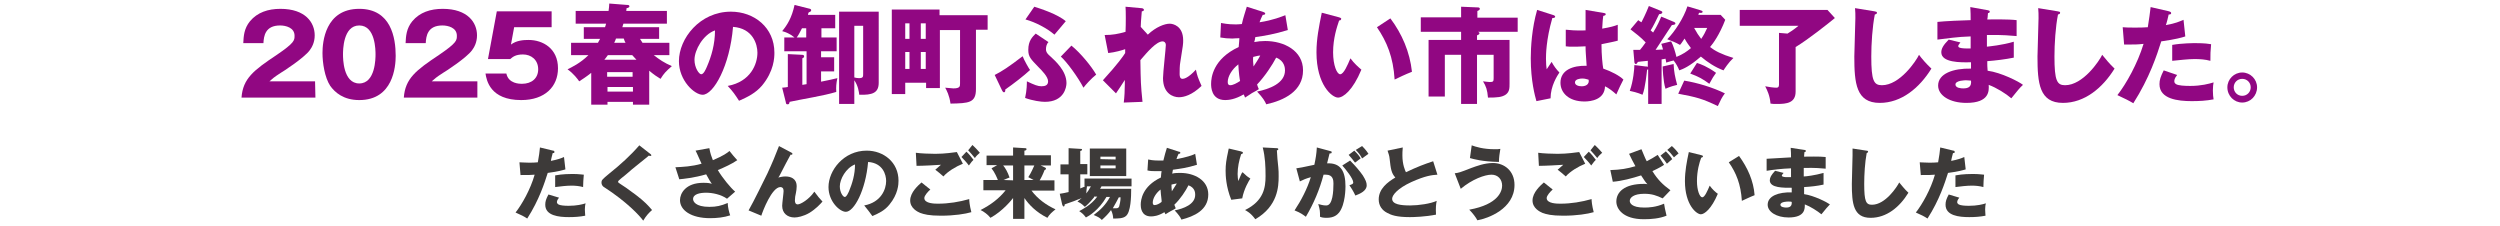
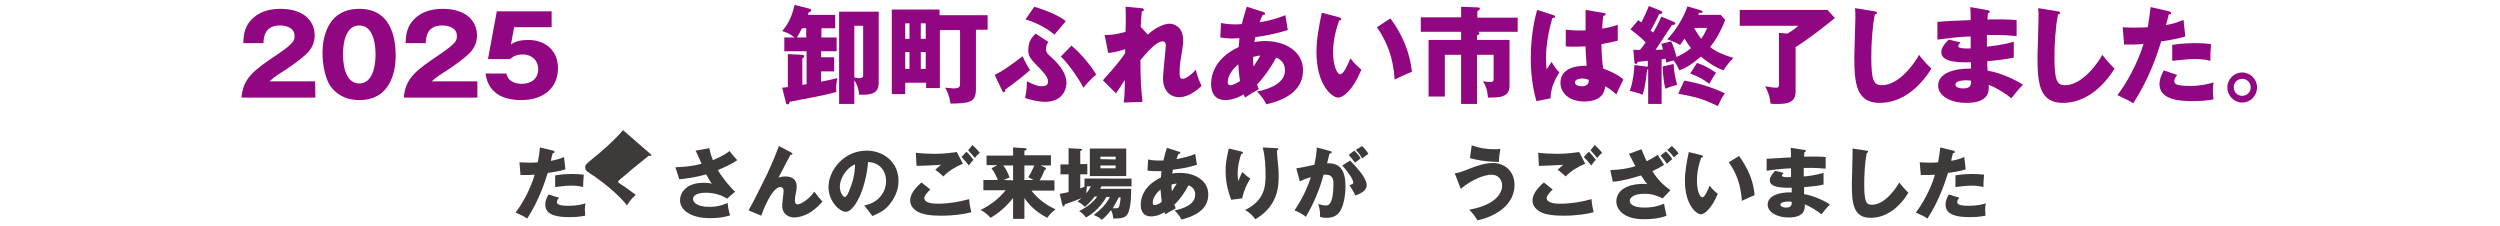
<svg xmlns="http://www.w3.org/2000/svg" version="1.1" id="レイヤー_1" x="0px" y="0px" viewBox="0 0 707 63.8" style="enable-background:new 0 0 707 63.8;" xml:space="preserve">
  <style type="text/css">
	.st0{fill:#3D3A39;}
	.st1{fill:#910782;}
</style>
  <g>
    <path class="st0" d="M156.4,42.6c0.2,0,0.4,0.1,0.4,0.4c0,0.3-0.3,0.3-0.5,0.3c-0.1,0.4-0.5,1.9-0.5,2.2c2-0.4,2.8-0.7,3.7-1.1   l0.4,3.5c-0.7,0.2-1.9,0.6-5,1c-0.9,2.8-2.4,7.6-5.8,12.9c-0.9-0.6-1.7-1-3.3-1.7c1.8-2.3,4.2-6.5,5.4-10.7c-1.3,0.1-1.6,0.1-4,0.1   l-0.3-3.6c0.7,0,1.4,0.1,2.6,0.1c1,0,1.7,0,2.6-0.1c0.3-1.6,0.5-3.1,0.6-4.2L156.4,42.6z M158.1,55.9c-0.6,0.7-0.6,1.1-0.6,1.3   c0,0.3,0.2,0.4,0.4,0.6c0.5,0.3,1.7,0.4,2.9,0.4c2.3,0,3.9-0.4,4.8-0.7c-0.1,0.4-0.2,0.9-0.2,1.7s0.1,1.4,0.1,1.8   c-1.5,0.3-3,0.4-4.6,0.4c-2.9,0-6.7-0.4-6.7-3.5c0-0.9,0.2-1.6,0.9-2.9L158.1,55.9z M157,49.6c2-0.4,4.4-0.4,4.9-0.4   c1.9,0,2.8,0.2,3.2,0.2c-0.1,1.6-0.2,2-0.2,3.5c-1.1-0.3-2.2-0.4-3.3-0.4c-1.3,0-3.1,0.2-4.6,0.4L157,49.6L157,49.6z" />
-     <path class="st0" d="M184,43.6c0.1,0.1,0.2,0.2,0.2,0.3c0,0.2-0.2,0.2-0.3,0.2s-0.2,0-0.4-0.1c-0.4,0.4-4,3.2-4.8,3.9   c-1,0.9-2.2,1.9-3.1,2.6c-0.7,0.6-0.8,0.7-0.8,0.9s0.1,0.3,0.9,0.8c0.1,0,2.1,1.4,4.1,2.9c2.5,1.9,3.5,3,4.6,4.3   c-0.9,0.8-1.6,1.5-2.5,3c-1-1.4-4.6-5.3-11.1-9.5c-0.2-0.1-0.7-0.5-0.7-1.3c0-0.6,0.1-0.8,2.3-2.6c3-2.4,5.9-5,8.4-7.9L184,43.6z" />
+     <path class="st0" d="M184,43.6c0.1,0.1,0.2,0.2,0.2,0.3c0,0.2-0.2,0.2-0.3,0.2s-0.2,0-0.4-0.1c-0.4,0.4-4,3.2-4.8,3.9   c-1,0.9-2.2,1.9-3.1,2.6c-0.7,0.6-0.8,0.7-0.8,0.9s0.1,0.3,0.9,0.8c0.1,0,2.1,1.4,4.1,2.9c-0.9,0.8-1.6,1.5-2.5,3c-1-1.4-4.6-5.3-11.1-9.5c-0.2-0.1-0.7-0.5-0.7-1.3c0-0.6,0.1-0.8,2.3-2.6c3-2.4,5.9-5,8.4-7.9L184,43.6z" />
    <path class="st0" d="M200.6,41.9c0.3,1.6,0.6,2.4,1,3.4c3.1-1.3,4.1-2.1,4.7-2.6c0.7,0.9,1.6,2,2.2,2.6c-1.6,1.1-3.6,2-5.5,2.8   c1.3,2.2,3.6,5,4.9,6.1l-2.3,2c-1.7-1.2-4.1-1.7-5.9-1.7s-3.7,0.4-3.7,1.8c0,0.6,0.6,2.2,4.6,2.2c2,0,3.3-0.3,5.2-1.1   c0,1.1,0.4,2.7,0.7,3.5c-1.8,0.6-3.8,0.8-5.7,0.8c-5.3,0-8.5-2.2-8.5-5.1c0-1.9,1.6-4.9,6.6-4.9c1.3,0,1.9,0.1,2.4,0.3   c-0.4-0.6-0.8-1.2-1.6-2.7c-3.4,1-6.5,1.3-7.6,1.4l-1.1-3.4c2.1-0.1,4.6-0.2,7.4-1c-0.3-0.6-1.4-3.2-1.7-3.7L200.6,41.9z" />
    <path class="st0" d="M223.7,43.1c0.2,0.1,0.4,0.2,0.4,0.4c0,0.3-0.3,0.3-0.5,0.2c-0.8,1.4-1.8,3.4-3,5.7c-0.2,0.4-0.3,0.6-0.5,0.8   c0.5-0.1,1.2-0.3,2-0.3c1.4,0,3.2,0.5,3.2,2.8c0,0.6-0.1,1.3-0.2,1.8c-0.2,0.9-0.3,1.4-0.3,2.2c0,0.6,0.2,1.1,0.8,1.1   c0.8,0,3.2-1.4,4.7-3.6c0.7,1,1.7,2.2,2.3,2.8c-0.6,0.7-1.9,2.1-3.7,3.2c-1.7,1-3.4,1.3-4.2,1.3c-2,0-3.5-1.2-3.5-3.3   c0-0.7,0.4-3.6,0.4-4.2c0-0.8-0.4-1.1-0.9-1.1c-2.4,0-5,6.8-5.4,8.1l-3.6-1.5c1.4-2.4,4.6-9,5.3-10.4c1.4-3,2.3-5.2,3.3-7.8   L223.7,43.1z" />
    <path class="st0" d="M244.4,58.1c4.8-0.9,6.2-4.6,6.2-6.9c0-1.8-0.9-5.1-5.1-5.4c-0.7,8.1-4,14.1-6.3,14.1c-1.7,0-4.9-2.9-4.9-7   c0-4.7,4.3-10.3,10.8-10.3c4.8,0,9,3.3,9,8.5c0,1-0.1,3.8-2.6,6.8c-1.3,1.6-2.9,2.4-4.8,3.2C245.9,60,245.4,59.3,244.4,58.1z    M237.5,52.7c0,1.7,0.9,3,1.4,3s0.9-1,1.2-1.6c0.9-2.2,1.7-4.7,1.7-7.6C239.2,47.5,237.5,50.7,237.5,52.7z" />
    <path class="st0" d="M263.1,53.6c-0.6,0.5-1.7,1.7-1.7,2.4c0,1.6,3,1.6,3.9,1.6c3,0,6-0.5,8.8-1.3c0,0.5,0.1,1.8,0.6,3.7   c-1.7,0.5-4.8,1-8.6,1c-3.4,0-4.8-0.4-5.9-0.8c-0.7-0.3-2.8-1.3-2.8-3.5c0-2.3,2.3-4.3,3.2-5.1L263.1,53.6z M272.3,46.3   c-2,0.8-4.3,2.2-5.5,3.6c-0.8-0.7-1.6-1.4-2.3-1.9c0.8-0.7,1-0.9,1.6-1.4c-1.4,0.1-5.1,0.3-6.9,0.3l-0.2-3.7c1.3,0.2,4,0.3,5.5,0.3   c2.8,0,5.2-0.4,6.1-0.5L272.3,46.3z M273.3,42.9c0.6,0.5,1.5,1.6,2,2.3c-0.3,0.3-0.6,0.6-1.3,1.6c-0.9-1.2-1.1-1.3-2.1-2.4   L273.3,42.9z M275,41c0.3,0.3,1,0.9,2.1,2.2c-0.6,0.5-1.1,1-1.4,1.5c-0.5-0.6-1.4-1.7-1.9-2.2L275,41z" />
    <path class="st0" d="M289.7,61.9h-3.2V56c-0.3,0.4-2.9,3.7-6.4,5.6c-0.7-0.9-1.9-1.8-2.8-2.2c2.9-1.5,5.2-3.2,7.1-5.6h-6.3v-2.9   h4.1c-0.2-0.5-0.9-2.2-1.8-3.3l1.6-0.9h-3V44h7.5v-2.3l3.3,0.2c0.3,0,0.5,0,0.5,0.3s-0.4,0.4-0.6,0.4v1.3h7.5v2.9h-2.9l1.3,0.6   c0.2,0.1,0.2,0.2,0.2,0.3c0,0.3-0.3,0.3-0.4,0.4c-0.4,1.1-1.1,2.5-1.4,2.9h4.2v2.9h-6.5c1.8,2.4,4.2,4.1,6.8,5.3   c-1,0.8-1.7,1.4-2.3,2.4c-3.2-1.6-5.2-3.7-6.5-5.6L289.7,61.9L289.7,61.9z M286.5,51v-4.2h-2.8c0.6,0.7,1.3,1.9,1.8,3.4   c-0.4,0.2-0.9,0.3-1.7,0.7L286.5,51L286.5,51z M289.7,46.8v4.1h2.6c-0.9-0.5-1.1-0.6-1.5-0.8c0.3-0.5,0.8-1.2,1.7-3.3   C292.5,46.8,289.7,46.8,289.7,46.8z" />
    <path class="st0" d="M309.4,55.8c-1.3,1.6-2.1,2.3-2.6,2.7c-1-1-1.5-1.2-2.1-1.5c0.4-0.3,0.7-0.6,1.2-1c-1.4,0.6-3,1.2-4.8,1.8   c0,0.3-0.1,0.6-0.3,0.6c-0.2,0-0.3-0.3-0.4-0.5l-0.7-3.1c0.9-0.1,1.1-0.2,2.5-0.5v-5h-2.3v-2.8h2.3v-4.6l3.3,0.2   c0.3,0,0.5,0,0.5,0.2s-0.1,0.3-0.5,0.4v3.7h2v2.9h-2v4c0.5-0.2,0.9-0.4,1.4-0.6h-0.2v-2.2H320v2.2h-8.5l-0.4,0.7h8.8   c0,2.2-0.1,6.6-1.5,7.7c-0.8,0.7-2.2,0.7-3.6,0.7c0-0.5-0.1-1.4-0.6-2.4c-0.7,1-1.5,1.8-2.6,2.8c-0.6-0.6-0.9-0.8-2.3-1.4   c2-1.5,3.4-2.9,4.6-5.1h-1c-2.2,3.8-5,5.4-5.8,5.8c-0.7-0.9-0.9-1.1-1.9-1.8c0.7-0.4,3.3-1.6,5.1-4.1h-0.9L309.4,55.8L309.4,55.8z    M307.4,52.7c-0.1,0.7-0.2,1.5-0.2,2c0.5-0.6,0.8-1.1,1.3-2H307.4z M318.5,49.8h-10.3V42h10.3V49.8z M315.5,45.1v-0.8h-4.3V45   L315.5,45.1L315.5,45.1z M311.2,46.8v0.8h4.3v-0.8H311.2z M316.4,55.8c-0.5,0.9-0.9,1.8-1.7,3.1c0.3,0,0.5,0,0.8,0   c0.4,0,0.8,0,1-0.5c0.1-0.4,0.4-1.5,0.4-2.6H316.4z" />
    <path class="st0" d="M324.7,45.1c0.5,0.1,1.3,0.3,3,0.3c0.1,0,0.7,0,1.3,0c0.3-1.4,0.7-2.6,1-3.6l3.4,1.1c0.2,0,0.4,0.1,0.4,0.3   c0,0.3-0.3,0.3-0.5,0.3c-0.3,0.6-0.4,0.9-0.6,1.5c2.8-0.5,4.5-1.1,5.3-1.5l0.5,3.1c-2.9,0.9-4.7,1.1-6.8,1.4c0,0.2-0.2,0.9-0.2,1.1   c0.7-0.2,1.5-0.2,2.3-0.2c3.9,0,7.9,2,7.9,6.1c0,4.4-4,6.2-7.6,7.1c-0.3-0.7-0.7-1.3-1.9-2.6c2.5-0.5,5.8-1.7,5.8-4.4   c0-0.5,0-2-1.9-2.7c-0.8,1.6-2.3,3.9-4,5.5c0.2,0.4,0.2,0.6,0.4,1c-0.3,0.2-0.4,0.3-1.4,0.8c-0.1,0-1.3,0.8-1.5,0.9   c-0.2-0.4-0.2-0.4-0.3-0.6c-1.8,1.1-3.1,1.2-3.8,1.2c-2.9,0-2.9-2.8-2.9-3.3c0-1.3,0.4-5.2,5.7-7.7c0.1-1,0.1-1.4,0.2-1.8   c-0.7,0-1.1,0-1.5,0c-0.9,0-1.7,0-2.5-0.2L324.7,45.1z M328.2,53.6c-1.3,1-2.2,2.5-2.2,3.7c0,0.5,0.2,0.7,0.5,0.7   c0.6,0,1.4-0.4,2-0.9C328.6,56.9,328.3,55.4,328.2,53.6z M331.4,54.1c0.4-0.6,0.9-1.4,1.4-2.2c-0.2,0-0.7,0.1-1.5,0.3   C331.3,52.6,331.3,53.4,331.4,54.1z" />
    <path class="st0" d="M350.9,42.8c0.4,0.1,0.6,0.2,0.6,0.4c0,0.3-0.4,0.4-0.5,0.4c-0.6,1.8-1,3.7-1,5.6c0,1,0.1,1.4,0.2,2   c0.2-0.4,0.2-0.5,0.5-1.2c0.3-0.8,0.5-1.1,0.7-1.3c1,0.9,1.1,1.1,2.2,1.8c-0.4,0.6-1.8,2.9-2.3,5.6l-3.1,0.4   c-1.5-3.7-1.6-6.9-1.6-8.2c0-1.8,0.2-3.1,0.7-5.4c0.1-0.5,0.1-0.6,0.2-0.9L350.9,42.8z M361,41.9c0.2,0,0.5,0,0.5,0.3   c0,0.2-0.2,0.3-0.4,0.3c0,0.8,0.3,4.1,0.4,4.8c0.1,0.8,0.1,1.7,0.1,2.6c0,2.8-0.2,8.4-6.6,12.1c-1.3-1.8-2.4-2.3-2.9-2.6   c5.3-2.6,5.8-6.4,5.8-9.6c0-2.7-0.1-5.4-0.8-8.1L361,41.9z" />
    <path class="st0" d="M376.1,42.7c0.4,0.1,0.5,0.1,0.5,0.4s-0.3,0.3-0.6,0.3c-0.1,0.4-0.6,2.3-0.7,2.8c3.9-0.2,5.2,2.3,5.2,6.5   c0,0.4,0,5.1-1.8,7.4c-0.5,0.6-1.4,1.5-3.5,1.5c-1,0-1.4-0.1-1.9-0.3c0-1.6,0-1.9-0.5-3.6c1.4,0.4,1.8,0.4,2.3,0.4c1.8,0,2-4,2-6.2   c0-0.9-0.1-2.5-2.1-2.5c-0.2,0-0.4,0-0.7,0c-1.1,4.2-2.8,8.2-5,11.9c-0.7-0.5-1.4-1.1-3.2-1.8c1.8-2.7,3.6-6.1,4.6-9.4   c-1.4,0.4-2.1,0.7-3.1,1.2l-1-3.7c0.9-0.1,1.8-0.3,5.1-1c0.4-1.9,0.6-3.1,0.7-4.9L376.1,42.7z M381.8,45.4c1.4,1.4,2.7,2.9,3.6,4.2   c0.8,1.3,1.1,2,1.1,2.8c0,1.6-1.9,2.4-3.2,2.9c-0.5-1.1-1.3-2.4-1.7-2.9c0.8-0.3,1.1-0.4,1.1-0.8c0-1.1-2.2-3.8-3.1-4.8L381.8,45.4   z M383,42.6c1,1,1.4,1.5,1.8,2.2c-0.5,0.4-0.6,0.4-1.6,1.2c-0.2-0.3-1.3-1.7-1.8-2.2L383,42.6z M385.2,41.3   c1.2,1.2,1.6,1.9,1.8,2.2c-0.5,0.4-1.3,0.9-1.8,1.3c-0.6-1.1-1-1.6-1.8-2.4L385.2,41.3z" />
-     <path class="st0" d="M406.5,49.4c-1.6,0.1-3.4,0.3-7.4,2.1c-3.9,1.8-5.4,3.7-5.4,4.7c0,1.6,2.4,1.9,5.1,1.9c2.4,0,5.8-0.5,7.5-1.3   c-0.2,1-0.3,1.9-0.2,3.9c-3,0.6-6.2,0.7-7.4,0.7c-3.8,0-5.3-0.6-6.4-1.2c-1.4-0.7-2.4-2-2.4-3.8c0-3,2.5-4.9,4.7-6.2   c-1.1-1.2-1.3-2.4-1.6-5.2c-0.1-1.1-0.3-1.4-0.6-2.4l4.3-0.9c-0.1,1.1-0.1,1.6-0.1,2.3c0,2.6,0.8,4.3,1,4.7c3.4-1.6,5-2.2,7.7-3.1   L406.5,49.4z" />
    <path class="st0" d="M411.4,49c1-0.1,1.4-0.2,4.7-1.5c1.4-0.5,3.7-1.4,6.1-1.4c3.2,0,6.1,2.2,6.1,6.2c0,6.8-7.6,9.5-10.5,10   c-0.4-0.8-1.3-2-2.3-3c8.3-1.5,9.3-5.3,9.3-6.8c0-1.8-1.2-3.1-3-3.1c-1.9,0-5.5,1.3-8.7,4L411.4,49z M416.2,41.1   c1.1,0.4,3.2,1.1,6.5,1.1c0.7,0,1.1,0,1.6-0.1c-0.2,1.2-0.4,2.5-0.4,3.7c-4.8-0.1-7.1-0.8-8.2-1.1L416.2,41.1z" />
    <path class="st0" d="M439.1,53.6c-0.6,0.5-1.7,1.7-1.7,2.4c0,1.6,3,1.6,3.9,1.6c3,0,6-0.5,8.8-1.3c0,0.5,0.1,1.8,0.6,3.7   c-1.7,0.5-4.8,1-8.6,1c-3.4,0-4.8-0.4-5.9-0.8c-0.7-0.3-2.8-1.3-2.8-3.5c0-2.3,2.3-4.3,3.2-5.1L439.1,53.6z M448.3,46.3   c-2,0.8-4.3,2.2-5.5,3.6c-0.8-0.7-1.6-1.4-2.3-1.9c0.8-0.7,1-0.9,1.6-1.4c-1.4,0.1-5.1,0.3-6.9,0.3l-0.2-3.7c1.3,0.2,4,0.3,5.5,0.3   c2.8,0,5.2-0.4,6.1-0.5L448.3,46.3z M449.3,42.9c0.6,0.5,1.5,1.6,2,2.3c-0.3,0.3-0.6,0.6-1.3,1.6c-0.9-1.2-1.1-1.3-2.1-2.4   L449.3,42.9z M451,41c0.3,0.3,1,0.9,2.1,2.2c-0.6,0.5-1.1,1-1.4,1.5c-0.5-0.6-1.4-1.7-1.9-2.2L451,41z" />
    <path class="st0" d="M464.2,42.2c0.7,1.6,1,2.5,1.5,3.4c1.2-0.6,2-1.1,3.1-1.8l1.8,2.8c-0.4,0.3-1.2,0.8-3.3,1.8   c1.5,2.4,2.9,3.8,5.1,5.4l-2.2,2.3c-1.7-0.8-3-1.3-5.2-1.3c-3,0-4.1,1.1-4.1,2c0,0.6,0.5,1.9,4.1,1.9c1.3,0,3.3-0.1,5.6-1.1   c0,0.3,0.4,2.2,0.7,3.4c-2,0.8-4.3,1-6.4,1c-6,0-7.8-3-7.8-5c0-2.7,2.3-5,7.8-5c0.5,0,0.6,0,1,0.1c-0.5-0.5-0.9-1.1-1.8-2.5   c-2.5,0.8-5.4,1.6-8,1.8l-0.7-3.3c3-0.1,4.7-0.4,7.1-1.1c-0.7-1.3-1.2-2.2-1.8-3.5L464.2,42.2z M471.1,42.8   c1.2,1.2,1.5,1.7,1.8,2.2c-0.2,0.2-1.2,1-1.5,1.3c-0.3-0.5-1.1-1.5-1.8-2.3L471.1,42.8z M472.8,41.3c0.6,0.5,1.5,1.5,1.9,2.1   c-0.4,0.3-1.1,0.9-1.3,1.1c-0.8-1-1-1.3-1.9-2.1L472.8,41.3z" />
    <path class="st0" d="M481.2,43.9c0.2,0.1,0.4,0.1,0.4,0.3c0,0.3-0.3,0.3-0.5,0.4c-0.5,1.3-1.2,3.7-1.2,6.6c0,2.7,0.8,4.6,1.5,4.6   s1.5-1.9,2.1-3.3c0.8,1.1,1.7,1.9,2.3,2.3c-1.8,4.3-3.8,5.8-4.8,5.8c-1.2,0-4.5-2.6-4.5-9.4c0-2.8,0.5-5.4,1.1-8.2L481.2,43.9z    M491.8,44.1c2.4,3.3,4.1,7,4.4,11.1c-1.3,0.5-2.9,1.3-3.6,1.6c-0.3-4.7-1.6-7.9-3.7-10.9L491.8,44.1z" />
    <path class="st0" d="M510.3,42.4c0.2,0,0.4,0.1,0.4,0.3s-0.2,0.3-0.4,0.3c-0.1,0.9-0.1,1.1-0.1,1.3c1,0,4.4-0.1,6.1,0.1v3.3   c-1.1-0.1-3-0.3-6.2-0.2v2.4c0.6,0,3.1-0.3,5.6-1v3.3c-1.8,0.4-3.7,0.6-5.5,0.7c0,0.9,0,1,0,2c2.8,0.4,6.5,2.3,7.3,2.9   c-0.7,0.7-1.1,1.2-2.4,2.8c-1.1-0.9-3.1-2.2-4.7-2.8c0,1.1,0.2,3.7-4.6,3.7c-3.4,0-5.9-1.6-5.9-3.6c0-2.5,3.1-3.6,6.8-3.5   c0-0.5,0-0.5,0-1.3c-2.2,0-6.2,0.1-6.2-2.1c0-0.8,0.4-1.5,1.5-2.7l2.4,0.6c-0.4,0.5-0.5,0.6-0.5,0.7c0,0.2,0,0.6,2.6,0.5   c0-0.4,0-2.2,0-2.5c-2.7,0.1-5.1,0.4-6.9,0.7v-3.4c1.1-0.1,5.9-0.3,6.9-0.4c0-0.8,0-1.7-0.1-2.7L510.3,42.4z M505.7,57   c-0.1,0-2.2,0-2.2,0.9c0,0.7,1.2,0.8,1.6,0.8c1.1,0,1.7-0.4,1.6-1.6C506.5,57,506.2,57,505.7,57z" />
    <path class="st0" d="M527.8,42.6c0.3,0,0.5,0.1,0.5,0.3s-0.2,0.3-0.4,0.4c-0.5,2.6-0.7,6.1-0.7,8.7c0,5,0.5,5.9,2.2,5.9   c3.8,0,7.1-5.1,7.7-6.3c0.6,0.7,1.5,1.9,2.6,2.9c-2.5,4.1-6.2,7.1-10.7,7.1c-4.9,0-5.3-4.1-5.3-9.6c0-1.3,0.2-6.8,0.2-8   c0-0.6,0-1.4,0-2L527.8,42.6z" />
    <path class="st0" d="M552.4,42.6c0.2,0,0.4,0.1,0.4,0.4c0,0.3-0.3,0.3-0.5,0.3c-0.1,0.4-0.5,1.9-0.5,2.2c2-0.4,2.8-0.7,3.7-1.1   l0.4,3.5c-0.7,0.2-1.9,0.6-5,1c-0.9,2.8-2.4,7.6-5.8,12.9c-0.9-0.6-1.7-1-3.3-1.7c1.8-2.3,4.2-6.5,5.4-10.7c-1.3,0.1-1.6,0.1-4,0.1   l-0.3-3.6c0.7,0,1.4,0.1,2.6,0.1c1,0,1.7,0,2.6-0.1c0.3-1.6,0.5-3.1,0.6-4.2L552.4,42.6z M554.1,55.9c-0.6,0.7-0.6,1.1-0.6,1.3   c0,0.3,0.2,0.4,0.4,0.6c0.5,0.3,1.7,0.4,2.9,0.4c2.3,0,3.9-0.4,4.8-0.7c-0.1,0.4-0.2,0.9-0.2,1.7s0.1,1.4,0.1,1.8   c-1.5,0.3-3,0.4-4.6,0.4c-2.9,0-6.7-0.4-6.7-3.5c0-0.9,0.2-1.6,0.9-2.9L554.1,55.9z M553,49.6c2-0.4,4.4-0.4,4.9-0.4   c1.9,0,2.8,0.2,3.2,0.2c-0.1,1.6-0.2,2-0.2,3.5c-1.1-0.3-2.2-0.4-3.3-0.4c-1.3,0-3.1,0.2-4.6,0.4L553,49.6L553,49.6z" />
  </g>
  <g>
    <g>
-       <path class="st1" d="M189.3,12.1v3.5h-4.4c1.5,1.2,3,2.2,5.1,3.1c-1.7,1.5-2.2,2-3.2,3.6c-1-0.6-1.9-1.2-3.2-2.3v9.6H179v-0.8    h-7.2v0.8h-4.6v-9c-1.5,1.2-2.5,1.8-3.4,2.4c-0.4-0.6-1.6-2.2-3.3-3.4c1-0.5,3.6-1.7,5.9-4h-4.9v-3.5h7.6c0.3-0.5,0.4-0.7,0.6-1.1    h-4.6V7.7h6c0.1-0.2,0.2-0.7,0.3-1h-8.6V3.1h9.3c0.1-0.8,0.2-1.4,0.2-2.1l5.1,0.4c0.2,0,0.6,0,0.6,0.4c0,0.3-0.5,0.5-0.8,0.5    c0,0.3-0.1,0.6-0.1,0.8h11.5v3.6h-12.3c-0.1,0.2-0.2,0.7-0.3,1h10.4V11H181c0.3,0.5,0.5,0.8,0.7,1.1H189.3z M180,16.9    c-0.6-0.6-0.8-0.9-1.2-1.3h-6.9c-0.2,0.2-0.3,0.5-1,1.3H180z M178.9,21.7v-1.3h-7.2v1.3H178.9z M171.8,24.6v1.3h7.2v-1.3H171.8z     M176.9,12.1c-0.2-0.3-0.3-0.6-0.5-1.2h-2.2c-0.1,0.3-0.2,0.6-0.5,1.2H176.9z" />
-     </g>
-     <path class="st1" d="M205.8,24.3c6.5-1.2,8.4-6.2,8.4-9.4c0-2.4-1.3-6.9-6.9-7.3c-0.9,11-5.5,19.2-8.6,19.2c-2.3,0-6.7-4-6.7-9.5   c0-6.4,5.9-14,14.7-14c6.6,0,12.3,4.5,12.3,11.6c0,1.4-0.1,5.2-3.5,9.3c-1.8,2.1-4,3.2-6.5,4.3C207.9,26.8,207.3,25.9,205.8,24.3z    M196.4,16.9c0,2.3,1.3,4.1,1.9,4.1c0.7,0,1.3-1.4,1.6-2.1c1.3-3,2.3-6.4,2.3-10.3C198.8,9.8,196.4,14.2,196.4,16.9z" />
+       </g>
    <path class="st1" d="M232.2,10.6h4.4v3.9h-4.4v1.7h3.7v4h-3.7v2.9c1.7-0.3,3.7-0.8,4.6-1c-0.3,1.5-0.4,2.5-0.3,3.9   c-3.6,1.1-9.5,2-13.2,2.8c-0.1,0.6-0.2,0.7-0.6,0.7c-0.4,0-0.4-0.2-0.5-0.7l-1-4c1-0.1,1.2-0.1,1.6-0.2v-9.3l4,0.2   c0.3,0,0.6,0.1,0.6,0.4c0,0.3-0.1,0.4-0.5,0.6V24c0.5-0.1,0.5-0.1,1.2-0.2v-9.3h-6.3v-3.9h2.9c-1.3-1.1-2.5-1.5-3.5-1.8   c1.4-1.7,2.7-3.7,3.5-7.4l4,1c0.5,0.1,0.7,0.2,0.7,0.5s-0.2,0.4-0.7,0.6c-0.2,0.5-0.2,0.5-0.2,0.7h7.7V8h-3.9v2.6H232.2z M228,8   h-1.2c-0.7,1.4-1.1,2.1-1.5,2.6h2.7V8z M248.5,23.4c0,2.9-1.8,3.5-5.5,3.4c-0.1-0.8-0.3-2.5-1.4-4.1v6.7h-4.3V3.3h11.2V23.4z    M241.6,7.3v14.6c0.4,0.1,0.8,0.2,1.3,0.2c1.2,0,1.2-0.4,1.2-1.2V7.3H241.6z" />
    <path class="st1" d="M279.3,4.2v4.2H276v16.8c0,3.9-2,4-7.2,4.1c-0.3-2.3-1.1-3.8-1.5-4.5c1.6,0.1,1.9,0.2,2.3,0.2   c1.9,0,1.9-0.6,1.9-1.4V8.5h-5.7v16.4h-3.9v-1.5H256v3.2h-3.8V2.7h13.5v1.6h13.6L279.3,4.2L279.3,4.2z M257.2,11V6.6H256V11H257.2z    M257.2,19.5v-4.8H256v4.8H257.2z M261.8,11V6.6h-1.4V11H261.8z M261.8,19.5v-4.8h-1.4v4.8H261.8z" />
    <path class="st1" d="M281.3,21.2c2-1,4-2.3,7.9-5.3c0.4,1.1,1.9,3.7,2.1,3.9c-1.6,1.5-4.8,4-7,5.5c0,0.4,0,0.8-0.4,0.8   c-0.2,0-0.4-0.3-0.5-0.5L281.3,21.2z M292.5,1.9c1.6,0.5,6.6,2.1,8.9,4.1c-1.7,2-2.6,3.1-3.2,3.8c-2.1-1.8-5.3-3.5-8.2-4.3   L292.5,1.9z M296.5,11.9c-0.5,0.5-0.7,1.3-0.7,2c0,0.4,0,1,1.2,2c1.4,1.3,4.6,4.1,4.6,7.6c0,1.2-0.7,5.3-6.1,5.3   c-1.1,0-3.4-0.3-5.6-1.1c0.5-2.2,0.5-4.1,0.5-4.7c2.1,1,3.1,1.4,4.1,1.4c1.1,0,1.9-0.3,1.9-1.4c0-1.3-1.8-3.1-2.7-4   c-2.2-2.3-2.9-2.9-2.9-4.9c0-2.6,1.2-3.7,2.1-4.6L296.5,11.9z M303,12.9c2.6,2.1,5.7,5.9,7,8.2c-1.4,1.1-3,2.9-3.6,3.7   c-1.5-2.9-4.7-7.3-6.4-8.8L303,12.9z" />
    <path class="st1" d="M324.6,9.8c2.3-2.2,4.8-3.1,6.2-3.1c0.9,0,3.8,0.6,3.8,4.7c0,1,0,1.2-0.8,6.1c-0.2,1-0.2,2.4-0.2,3.4   c0,0.4,0,1.4,0.8,1.4c0.4,0,1.6-0.2,3.8-2.6c0.4,1.8,0.5,2.1,1.6,4.6c-2.7,2.6-5,3.2-6.4,3.2c-1.7,0-4.5-1.1-4.5-5.4   c0-1.5,0.8-8.5,0.8-9.4c0-0.6-0.4-1-0.9-1c-1.8,0-4.4,3.1-6.3,5.3c0.1,6.2,0.1,6.9,0.6,11.8l-5.3,0.2c0.2-1.5,0.3-3.6,0.3-5.2v-1.2   c-0.4,0.6-2.1,3.3-2.5,3.8l-3.7-3.7c4.3-4.7,5.8-6.9,6.3-7.7c0-0.3,0-0.8,0-1.1c-0.8,0.3-2.9,0.9-4.8,1.1l-1-5.1   c2.2,0,3.8-0.3,5.9-0.9c0.1-2,0.1-6,0-7.1l4.4,0.4c0.3,0,0.8,0.1,0.8,0.5c0,0.3-0.4,0.4-0.6,0.4c-0.2,2.4-0.3,3.6-0.3,4.4   L324.6,9.8z" />
    <path class="st1" d="M345.3,6.5c0.7,0.1,1.8,0.4,4.1,0.4c0.2,0,0.9,0,1.8-0.1c0.4-1.9,1-3.5,1.4-4.9l4.7,1.5   c0.2,0.1,0.5,0.2,0.5,0.4c0,0.4-0.4,0.4-0.7,0.4c-0.4,0.8-0.6,1.3-0.9,2.1c3.9-0.6,6.2-1.6,7.3-2l0.7,4.2c-3.9,1.2-6.5,1.6-9.2,2   c0,0.2-0.2,1.2-0.3,1.4c1-0.2,2-0.3,3.1-0.3c5.3,0,10.7,2.7,10.7,8.3c0,5.9-5.4,8.5-10.4,9.6c-0.4-0.9-0.9-1.8-2.6-3.6   c3.4-0.7,7.9-2.3,7.9-6c0-0.6-0.1-2.7-2.5-3.6c-1.1,2.1-3.2,5.3-5.4,7.6c0.2,0.6,0.3,0.9,0.5,1.3c-0.4,0.3-0.6,0.4-1.9,1.1   c-0.1,0.1-1.7,1.1-2,1.3c-0.2-0.5-0.2-0.6-0.4-0.9c-2.4,1.4-4.2,1.6-5.2,1.6c-4,0-4-3.8-4-4.6c0-1.7,0.5-7,7.8-10.4   c0.1-1.4,0.2-1.9,0.2-2.5c-1,0-1.5,0.1-2,0.1c-1.2,0-2.3-0.1-3.4-0.3L345.3,6.5z M350.2,18.2c-1.8,1.4-3,3.4-3,5   c0,0.7,0.3,0.9,0.7,0.9c0.8,0,1.9-0.6,2.8-1.2C350.6,22.6,350.3,20.5,350.2,18.2z M354.5,18.8c0.5-0.8,1.3-1.9,1.9-3.1   c-0.3,0-0.9,0.1-2,0.4C354.3,16.8,354.4,17.9,354.5,18.8z" />
    <path class="st1" d="M378.7,4.9c0.3,0.1,0.6,0.2,0.6,0.4c0,0.4-0.4,0.5-0.6,0.5c-0.6,1.8-1.7,5-1.7,9c0,3.7,1.1,6.2,2,6.2   c1,0,2.1-2.6,2.9-4.5c1.1,1.5,2.3,2.5,3.1,3.2c-2.4,5.8-5.1,7.9-6.6,7.9c-1.7,0-6.1-3.6-6.1-12.8c0-3.8,0.7-7.3,1.5-11.2L378.7,4.9   z M393.2,5.2c3.3,4.4,5.5,9.5,6.1,15.1c-1.8,0.7-3.9,1.7-4.9,2.2c-0.4-6.4-2.2-10.7-5-14.8L393.2,5.2z" />
    <path class="st1" d="M417.7,11.3h9.2v12.3c0,1.3,0,2.3-1,3.1c-1.1,0.8-2.5,0.9-5.1,0.9c-0.2-2.2-0.5-3.1-1.4-4.6   c1.1,0.1,1.4,0.2,1.9,0.2c1,0,1.1-0.2,1.1-1.1v-6.6h-4.7v13.9h-4.5V15.5h-4.6v11.8H404v-16h9.2V9h-11.4V4.9h11.4v-3l4.8,0.2   c0.2,0,0.5,0.1,0.5,0.4s-0.4,0.5-0.7,0.6V5h11.4v4H418c0.2,0.1,0.4,0.2,0.4,0.4c0,0.3-0.4,0.5-0.7,0.6L417.7,11.3L417.7,11.3z" />
    <path class="st1" d="M439.4,4.3c0.2,0.1,0.4,0.2,0.4,0.4c0,0.4-0.6,0.4-0.8,0.4c-1.8,6.2-1.8,10.6-1.8,11.5c0,1.5,0.1,2.2,0.2,3   c0.4-0.6,1-1.5,1.4-2.1c0.6,1.1,1.3,2.1,2.2,3c-0.6,0.9-2.5,3.8-2.5,7.3l-4,0.8c-0.4-1.4-1.6-5.7-1.6-12.1c0-3.1,0.3-8.5,1.8-13.7   L439.4,4.3z M453.7,3.7c0.1,0,0.4,0.1,0.4,0.3c0,0.4-0.4,0.4-0.7,0.5c-0.1,0.7-0.2,1.5-0.3,3.6c2.3-0.4,3.4-0.7,4.4-1.1v4.5   c-0.7,0.2-2.1,0.5-4.6,1c0,3,0.3,5.9,0.5,6.9c2.3,0.8,4.6,2,5.7,3.1c-0.5,0.9-1.4,2.8-2,4.2c-1-0.9-2-1.7-3.2-2.3   c-0.1,3.8-4,4.3-5.8,4.3c-4.5,0-6.8-2.5-6.8-5.3c0-3.6,3.5-4.9,7.4-4.8c-0.2-3.4-0.3-3.8-0.3-5.5c-1.7,0.1-2.9,0.1-3.4,0.1   c-1,0-1.6,0-2.2-0.1V8.4c1.1,0.1,2.6,0.3,5.6,0.2c0-1.3,0-3.9,0-5.8L453.7,3.7z M447.5,22.2c-0.7,0-2.1,0.2-2.1,1.1   c0,0.8,1,1.1,1.9,1.1c0.2,0,2,0,2-1.5c0-0.1,0-0.3-0.1-0.4C448.9,22.5,448.4,22.2,447.5,22.2z" />
    <path class="st1" d="M480.9,2.9c0.3,0.1,0.6,0.2,0.6,0.4c0,0.4-0.5,0.4-1,0.3c-0.1,0.3-0.2,0.4-0.2,0.6h6.3l1.3,1.4   c-1.6,4.2-3.5,6.8-4.3,7.7c1.4,1.1,3.1,2,6.6,3.1c-1.4,1.3-2.4,2.9-2.8,3.5c-2.4-0.9-4.5-2.3-6.4-3.9c-3.2,2.8-5,3.5-6.1,3.9   c-0.4-1-0.9-1.9-1.6-2.8c-0.7,0.2-0.9,0.2-2.1,0.6c0-0.4-0.1-0.5-0.2-1.1c-0.3,0.1-0.6,0.1-1.1,0.2v12.6h-3.8v-9.8   c-0.1,0.1-0.2,0.1-0.3,0.1c-0.1,0.8-0.5,5.2-1.3,7.1c-1.3-0.6-3.1-1-3.6-1.1c1-2.7,1.3-6.3,1.3-7.3l3.2,0.4c0.2,0,0.4,0,0.6,0.1   v-1.7c-1.7,0.2-2.3,0.2-2.8,0.3c-0.2,0.3-0.3,0.6-0.6,0.6c-0.3,0-0.4-0.4-0.4-0.6l-0.3-3.4c1.1,0,1.4,0,1.9,0   c0.6-0.7,0.8-1,1.6-2.1c-1.4-1.5-2.9-2.6-4.3-3.7l2.2-2.6c0.2,0.2,0.4,0.3,0.9,0.6c0.3-0.6,1.2-2.3,2.1-4.6l3.2,1.3   c0.4,0.2,0.6,0.2,0.6,0.5c0,0.4-0.6,0.5-0.9,0.5c-0.8,1.7-1.8,3.7-2.4,4.6c0.2,0.2,0.5,0.4,0.7,0.6c1.2-1.9,1.8-3.3,2.3-4.5   l3.6,1.5c0.2,0.1,0.4,0.2,0.4,0.4c0,0.4-0.4,0.4-1,0.5c-0.7,1.1-3.1,4.7-4.6,7c0.3,0,1.8-0.1,2.1-0.1c-0.2-0.6-0.2-0.9-0.5-1.6   l2.8-0.7c0.6,1.1,1.2,3.1,1.5,4.4c1.9-0.8,2.9-1.5,4.1-2.5c-0.6-0.8-1.2-1.6-1.8-2.7c-0.7,1-0.9,1.4-1.3,1.8   c-1.2-0.7-2.3-1.1-3.6-1.6c2.1-2.1,4.7-6.1,5.7-9.3L480.9,2.9z M473.3,18.1c0.1,2.3,0.4,3.6,1,5.9c-0.5,0.1-2,0.5-3.3,1.1   c-0.7-2.2-0.8-6.1-0.8-6.3L473.3,18.1z M476.3,22.8c3.7,0.6,8,1.9,11.5,3.6c-0.9,1.2-1.2,1.9-2,3.6c-4.4-2.1-5.9-2.5-11.2-3.5   L476.3,22.8z M479.9,17.8c1,0.3,2.9,1,5.4,2.8c-0.6,0.8-1.1,1.6-1.9,3.1c-1.9-1.4-3-2-5.4-2.9L479.9,17.8z M479.1,7.9   c0.7,1.3,1.3,2.2,2,3.1c0.8-1.2,1.1-1.8,1.7-3.1H479.1z" />
    <path class="st1" d="M516.8,2.8l2.1,2.3c-1.8,1.5-7.6,6.1-11.1,8.2v12.6c0,3.2-2.5,3.5-5.2,3.5c-0.9,0-1.3,0-1.9-0.1   c-0.2-2.3-0.9-3.7-1.5-4.9c0.9,0.2,2.4,0.4,3.2,0.4c0.3,0,0.7-0.1,0.7-0.8V9.3l2.4,0.2c0.2-0.1,1.8-1.1,3.1-2.2H492V2.8H516.8z" />
    <path class="st1" d="M530.1,3.2c0.4,0.1,0.7,0.1,0.7,0.4s-0.2,0.4-0.6,0.5c-0.7,3.5-1,8.3-1,11.9c0,6.8,0.7,8.1,3,8.1   c5.1,0,9.7-6.9,10.5-8.6c0.7,1,2.1,2.6,3.5,3.9c-3.4,5.5-8.5,9.7-14.6,9.7c-6.7,0-7.2-5.6-7.2-13.1c0-1.7,0.3-9.3,0.3-10.9   c0-0.9,0-1.9-0.1-2.8L530.1,3.2z" />
    <path class="st1" d="M562.2,2.9c0.3,0.1,0.5,0.1,0.5,0.4s-0.3,0.4-0.5,0.4c-0.1,1.2-0.1,1.4-0.2,1.8c1.4,0,6-0.1,8.3,0.2v4.5   c-1.4-0.1-4-0.4-8.4-0.3v3.3c0.8-0.1,4.2-0.4,7.6-1.4v4.5c-2.5,0.5-5,0.8-7.5,1c0,1.3,0,1.4,0.1,2.7c3.8,0.5,8.9,3.1,10,4   c-1,0.9-1.5,1.6-3.3,3.8c-1.5-1.3-4.2-3-6.4-3.8c0.1,1.6,0.3,5.1-6.3,5.1c-4.7,0-8-2.1-8-4.9c0-3.4,4.3-4.9,9.3-4.8   c0-0.7,0-0.7,0-1.8c-3,0.1-8.4,0.1-8.4-2.8c0-1,0.5-2,2.1-3.6l3.3,0.8c-0.5,0.7-0.6,0.8-0.6,1c0,0.3,0,0.8,3.5,0.7c0-0.5,0-3,0-3.4   c-3.7,0.1-6.9,0.6-9.4,0.9v-5c1.5-0.2,8-0.5,9.4-0.5c0-1.1,0-2.3-0.1-3.7L562.2,2.9z M556,22.7c-0.1,0-3,0-3,1.2   c0,1,1.6,1.1,2.2,1.1c1.5,0,2.4-0.5,2.2-2.2C557,22.8,556.6,22.7,556,22.7z" />
    <path class="st1" d="M581.9,3.2c0.5,0.1,0.7,0.1,0.7,0.4S582.4,4,582,4.1c-0.7,3.5-1,8.3-1,11.9c0,6.8,0.7,8.1,3,8.1   c5.1,0,9.7-6.9,10.5-8.6c0.8,1,2.1,2.6,3.5,3.9c-3.4,5.5-8.5,9.7-14.6,9.7c-6.7,0-7.2-5.6-7.2-13.1c0-1.7,0.3-9.3,0.3-10.9   c0-0.9,0-1.9-0.1-2.8L581.9,3.2z" />
    <path class="st1" d="M613.4,3.2c0.3,0.1,0.6,0.2,0.6,0.5c0,0.4-0.4,0.4-0.7,0.4c-0.1,0.5-0.6,2.6-0.8,3c2.8-0.5,3.8-1,5-1.5   l0.5,4.7c-0.9,0.3-2.6,0.8-6.8,1.4c-1.2,3.8-3.3,10.3-7.9,17.5c-1.3-0.8-2.4-1.3-4.5-2.3c2.5-3.2,5.7-8.9,7.4-14.5   c-1.8,0.2-2.2,0.2-5.5,0.2l-0.4-4.9c0.9,0.1,2,0.1,3.5,0.1c1.3,0,2.3,0,3.6-0.1c0.4-2.3,0.6-4.2,0.8-5.7L613.4,3.2z M615.7,21.2   c-0.8,1-0.8,1.5-0.8,1.8c0,0.4,0.2,0.6,0.5,0.8c0.6,0.4,2.4,0.5,4,0.5c3.1,0,5.3-0.6,6.6-1c-0.1,0.6-0.2,1.2-0.2,2.3   c0,1.1,0.1,1.9,0.2,2.5c-2.1,0.4-4.1,0.5-6.2,0.5c-3.9,0-9.1-0.6-9.1-4.8c0-1.2,0.3-2.1,1.2-3.9L615.7,21.2z M614.3,12.7   c2.8-0.5,6.1-0.5,6.6-0.5c2.6,0,3.8,0.2,4.4,0.3c-0.2,2.2-0.2,2.7-0.2,4.7c-1.5-0.4-2.9-0.5-4.5-0.5c-1.8,0-4.2,0.3-6.3,0.5V12.7z" />
    <path class="st1" d="M638.3,24.7c0,2.4-1.9,4.3-4.2,4.3s-4.2-1.9-4.2-4.3c0-2.3,1.9-4.2,4.2-4.2S638.3,22.4,638.3,24.7z    M631.7,24.7c0,1.3,1,2.4,2.4,2.4s2.4-1.1,2.4-2.4s-1-2.4-2.4-2.4C632.7,22.3,631.7,23.4,631.7,24.7z" />
    <g>
      <path class="st1" d="M89.2,27.6H68.3c0.4-5.4,3.4-7.7,10-12.1c5-3.4,5-4.1,5-5.4c0-2.3-2.5-2.9-4.1-2.9c-4.2,0-4.6,3-4.7,5h-5.7    c0.1-2,0.2-4.1,1.9-6.2c2.1-2.5,5.1-3.5,8.6-3.5c7.1,0,9.7,3.9,9.7,7.5c0,2-0.8,3.4-1.4,4.2c-1.6,2.2-7.8,6.2-8.2,6.4    c-2,1.3-2.3,1.6-3.2,2.4h12.9L89.2,27.6L89.2,27.6z" />
      <path class="st1" d="M111.9,15.8c0,3-0.7,12.5-10.3,12.5c-4.5,0-6.9-2.2-8.2-4c-1.6-2.4-2.2-6.6-2.2-9.3c0-3,0.7-12.5,10.4-12.5    C110.6,2.5,111.9,10.7,111.9,15.8z M97,15.4c0,1,0,8.2,4.6,8.2s4.6-7.2,4.6-8.2c0-1.1,0-8.2-4.6-8.2C97,7.2,97,14.3,97,15.4z" />
      <path class="st1" d="M135,27.6h-20.8c0.4-5.4,3.4-7.7,10-12.1c5-3.4,5-4.1,5-5.4c0-2.3-2.5-2.9-4.1-2.9c-4.2,0-4.6,3-4.7,5h-5.7    c0.1-2,0.2-4.1,1.9-6.2c2.1-2.5,5.1-3.5,8.6-3.5c7.1,0,9.7,3.9,9.7,7.5c0,2-0.8,3.4-1.4,4.2c-1.6,2.2-7.8,6.2-8.2,6.4    c-2,1.3-2.3,1.6-3.2,2.4H135V27.6z" />
      <path class="st1" d="M156,7.7h-10.6l-0.9,4.9c1.6-1.2,3.6-1.3,5-1.3c4,0,8.3,2.4,8.3,8c0,5.2-3.7,9-10.4,9    c-8.8,0-9.8-5.6-10.1-7.5h5.9c0.6,2.9,3.8,2.9,4.4,2.9c2.8,0,4.6-1.6,4.6-4.1c0-2.7-2-4.2-4.3-4.2c-2.1,0-2.9,0.7-3.6,1.3H138    l2.5-13.5H156V7.7z" />
    </g>
  </g>
</svg>